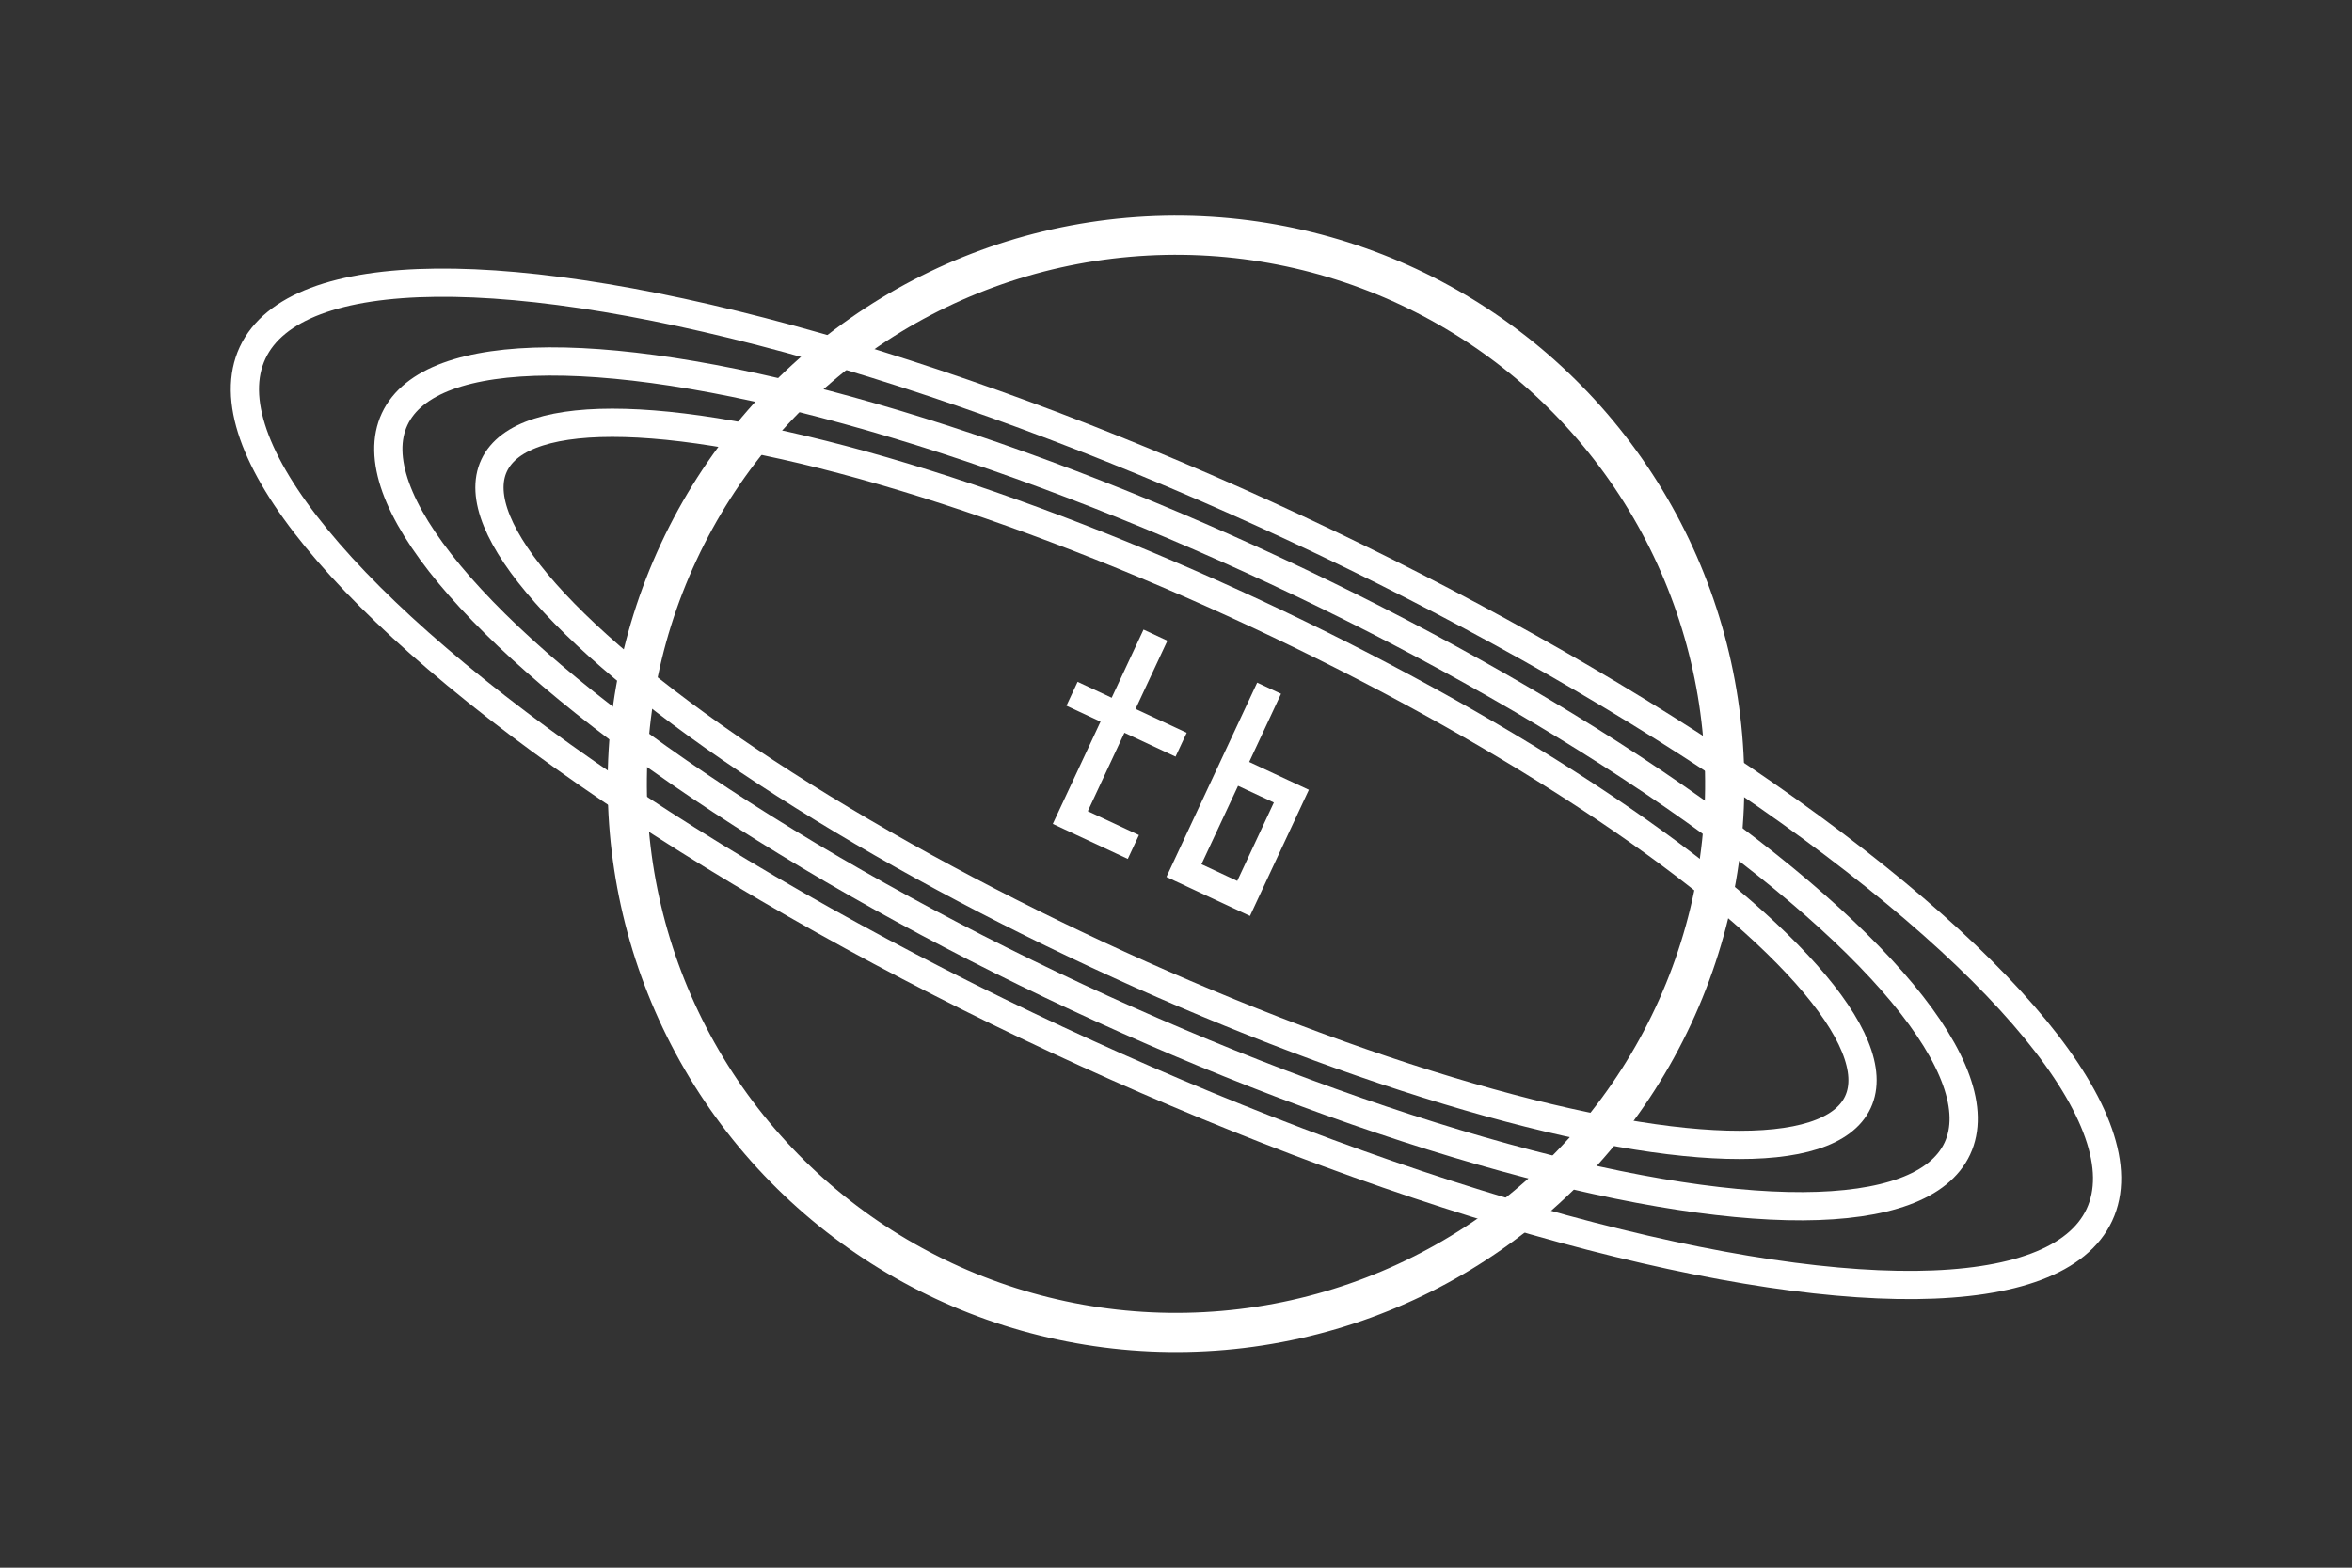
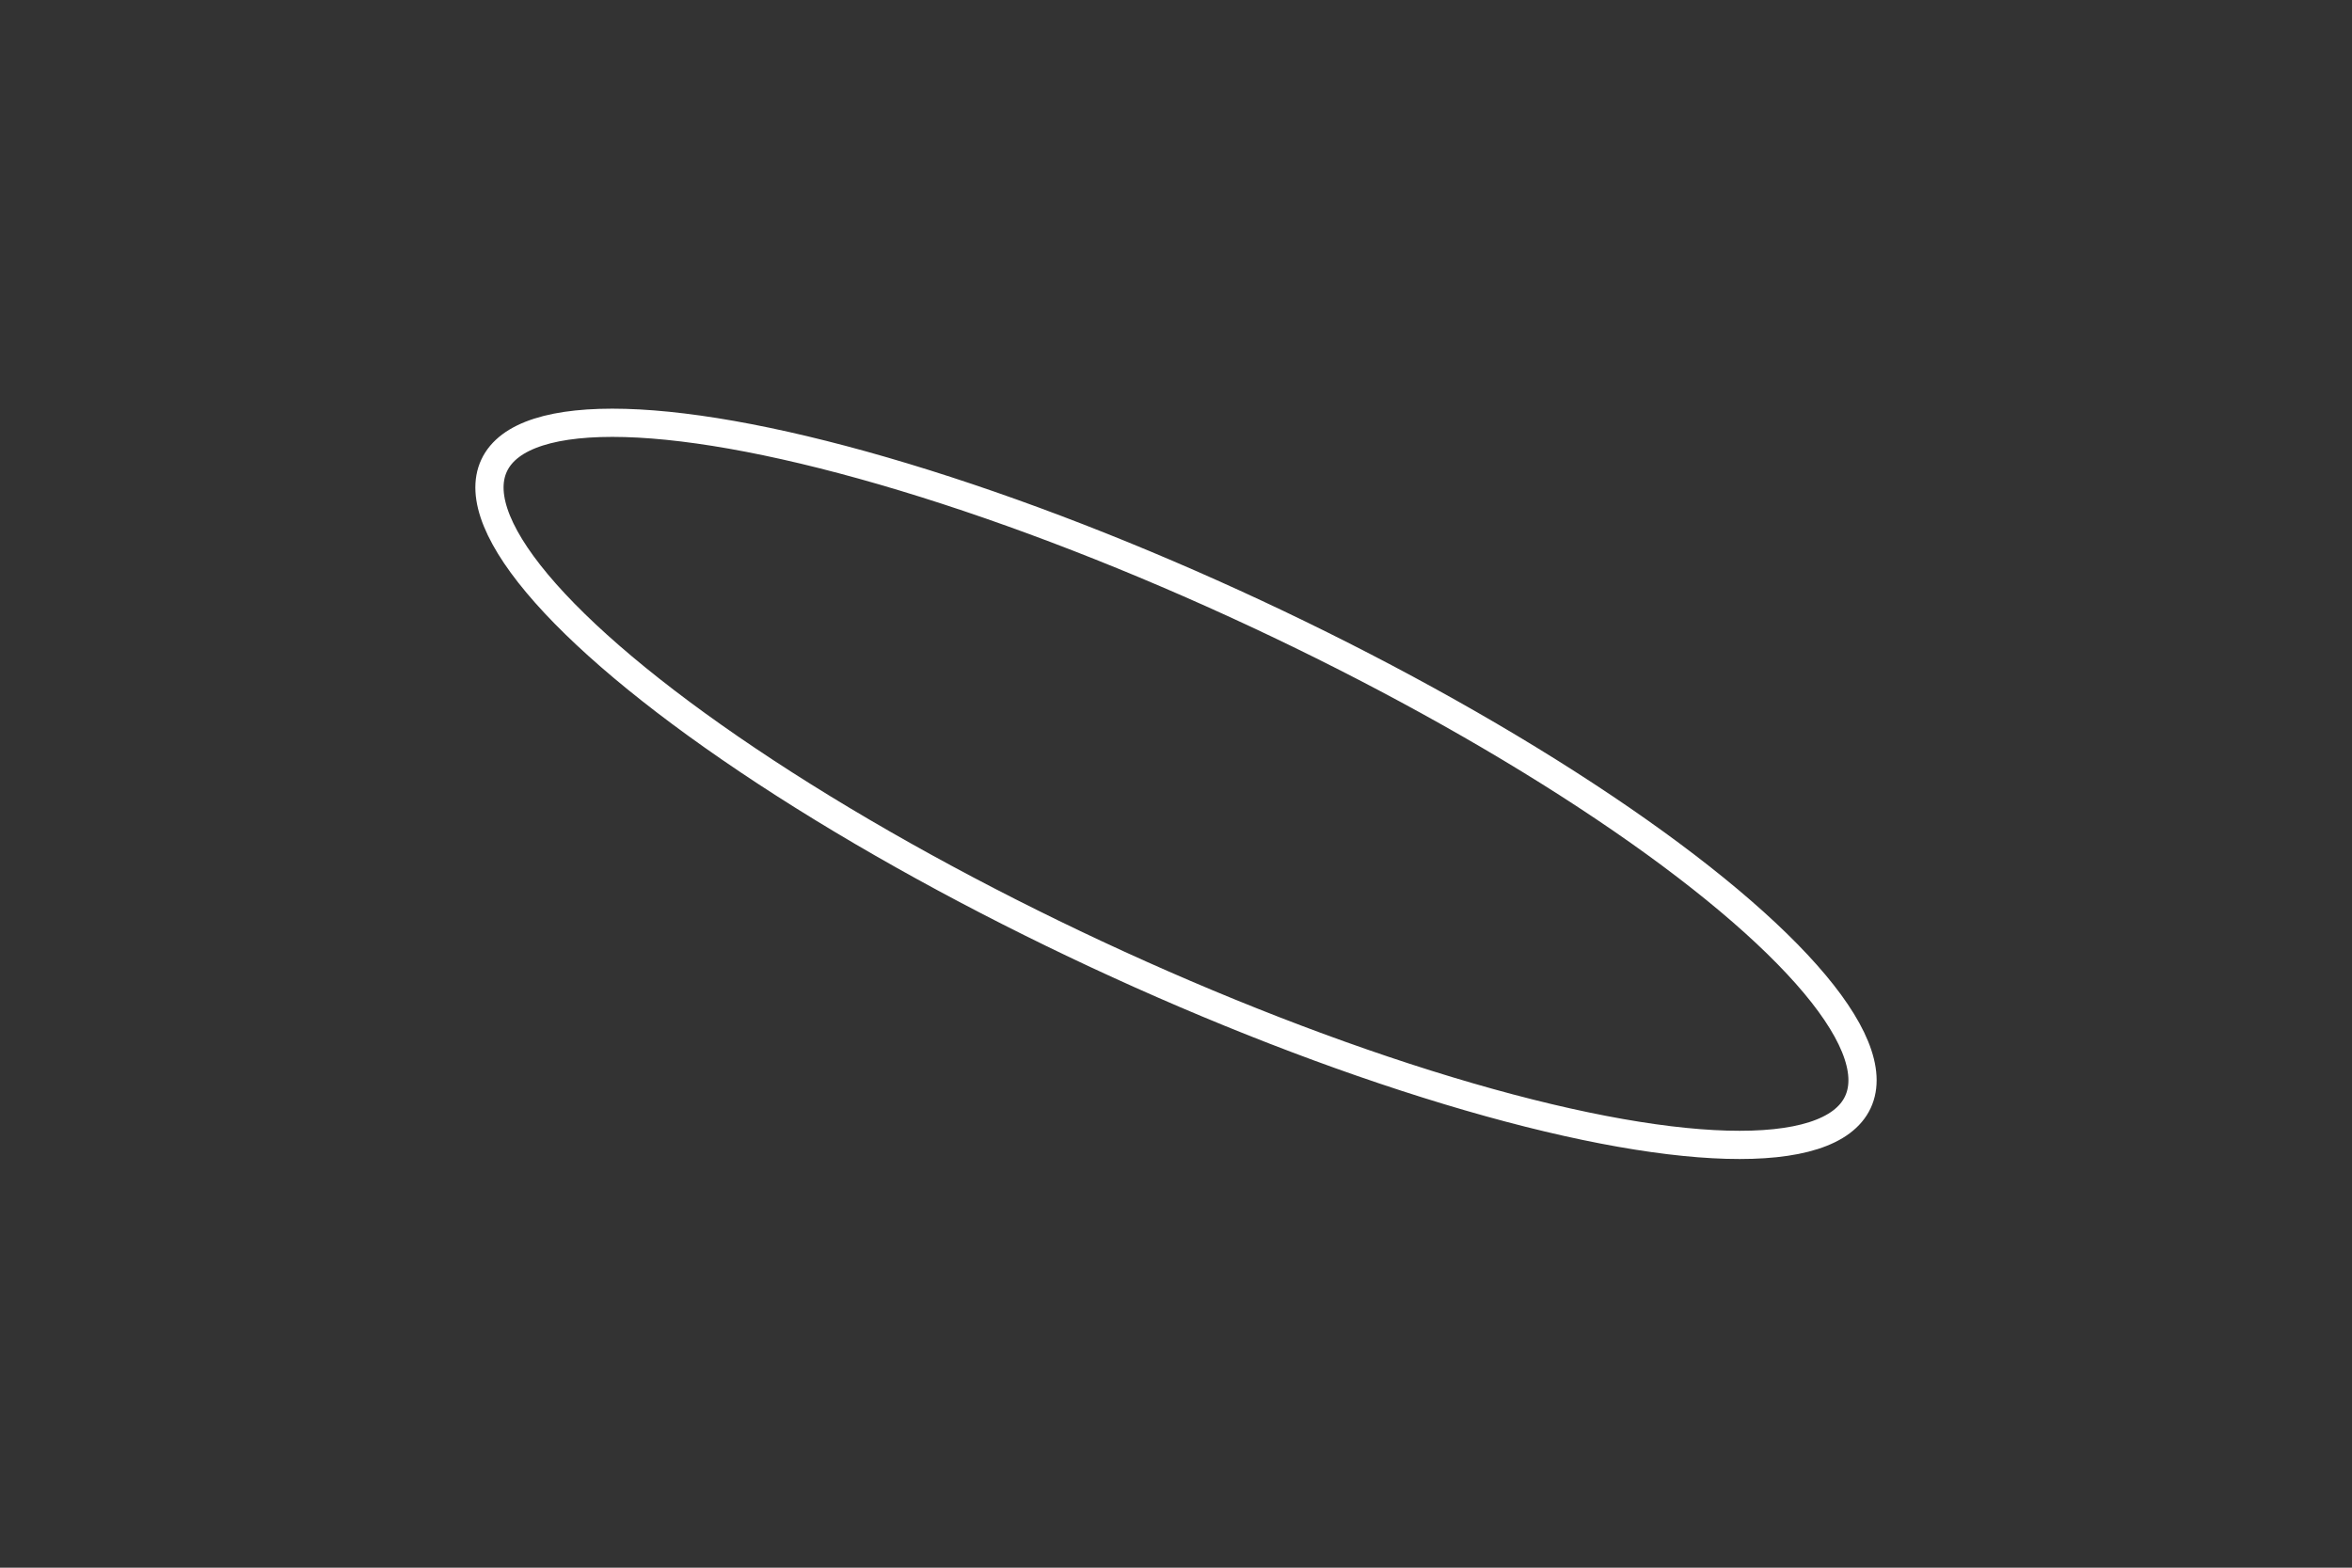
<svg xmlns="http://www.w3.org/2000/svg" viewBox="75 50 150 100">
  <rect x="75" y="50" width="150" height="100" fill="#333333" stroke="none" />
  <g fill="none" stroke="#fff" transform="matrix(.906 .423 -.423 .906 150 100)">
    <g stroke-linecap="round">
-       <circle r="35" stroke-linejoin="round" stroke-width="2.5" />
-       <ellipse rx="55" ry="15" stroke-width="1.8" />
      <ellipse rx="48" ry="12" stroke-width="1.8" />
-       <ellipse rx="65" ry="18" stroke-width="1.8" />
    </g>
-     <path d="m-2-12v20m0 0h6m-10-12h10" stroke-linecap="square" stroke-width="2.8" transform="matrix(.6 0 0 .6 -4 0)" />
-     <path d="m-2-12v20m0-12h7v12h-7z" stroke-linecap="square" stroke-width="2.8" transform="matrix(.6 0 0 .6 4 0)" />
  </g>
</svg>